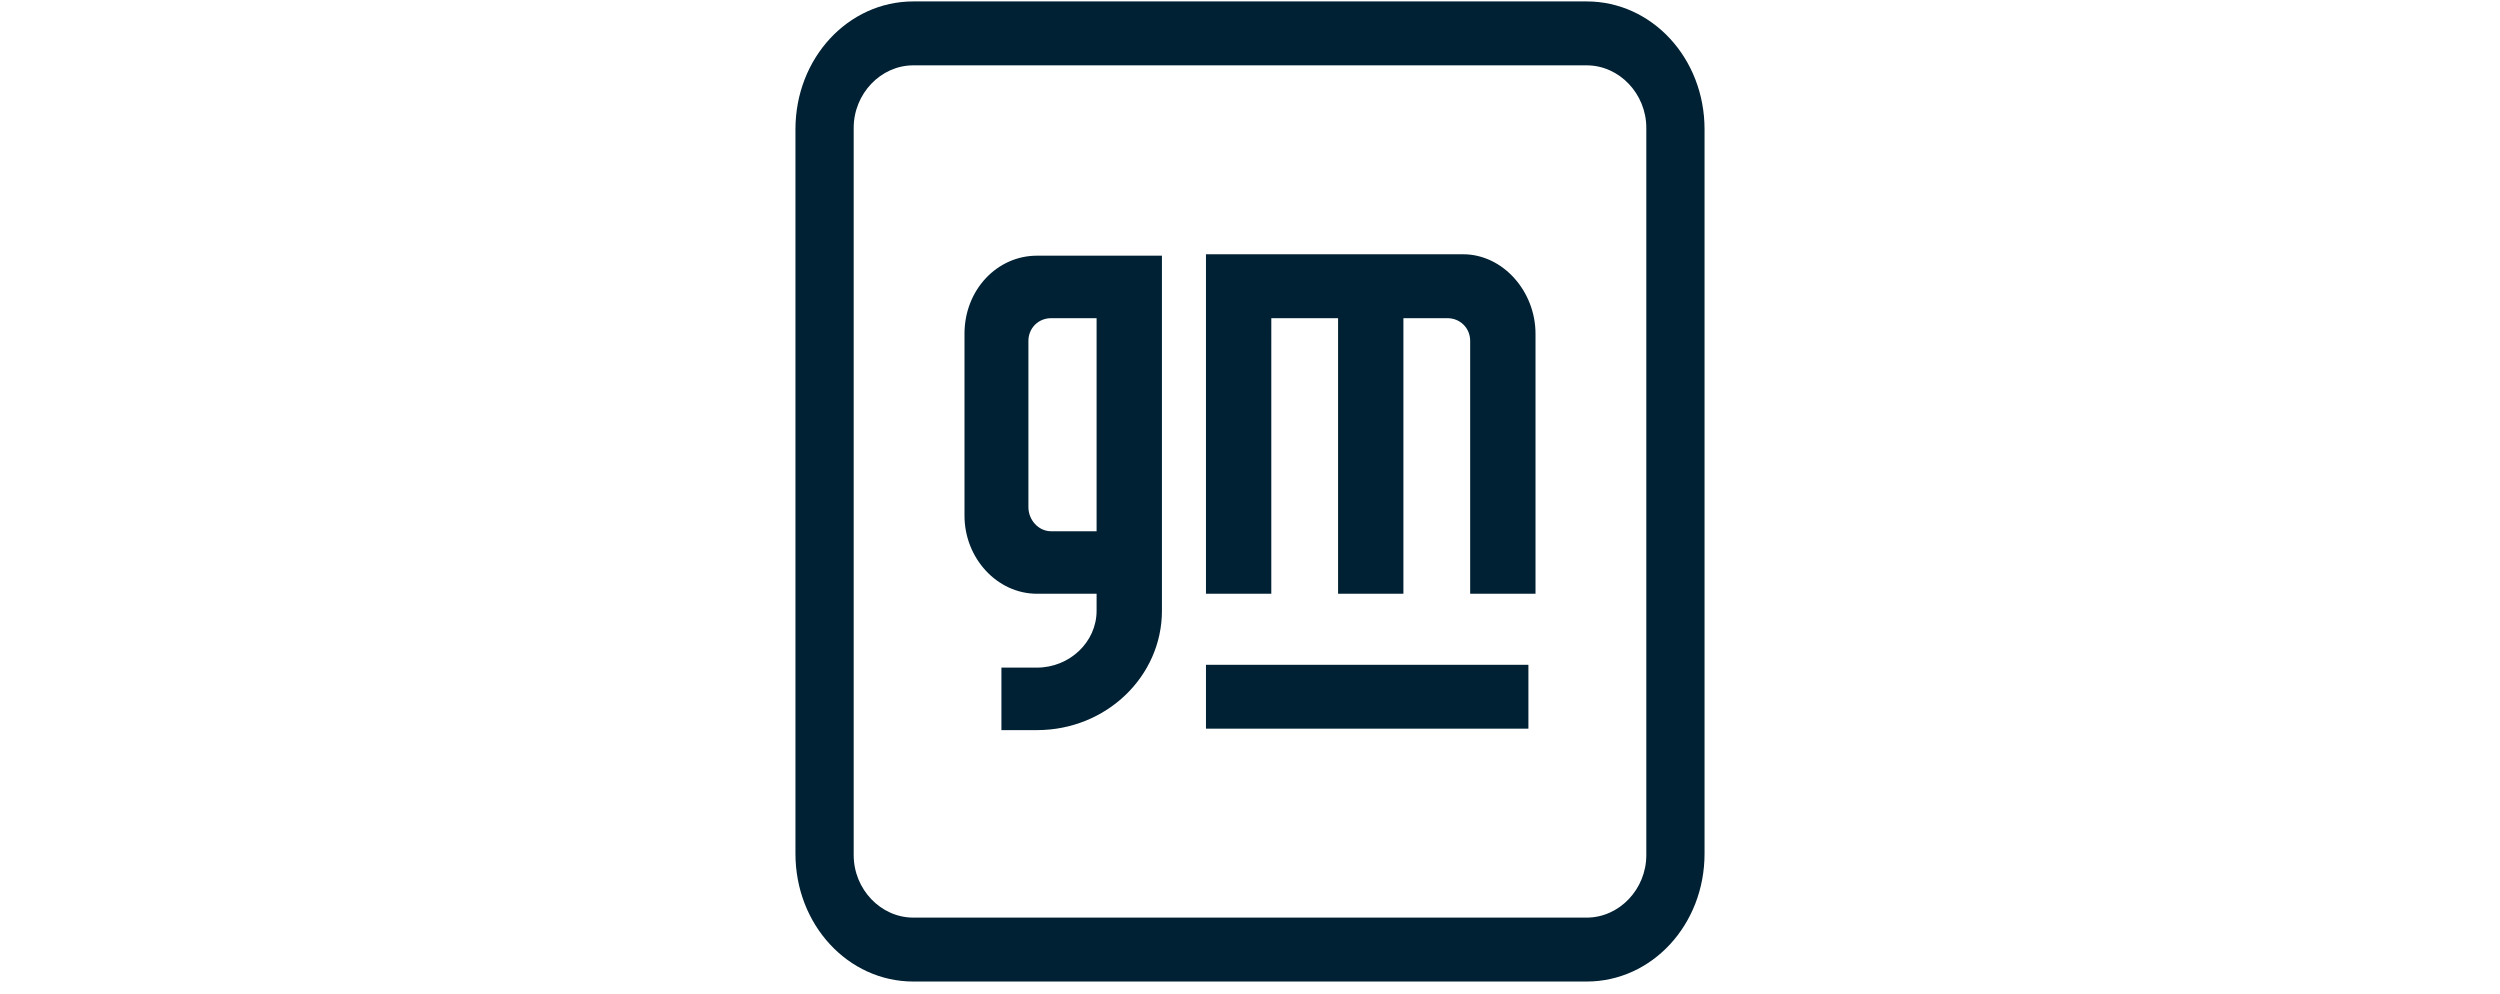
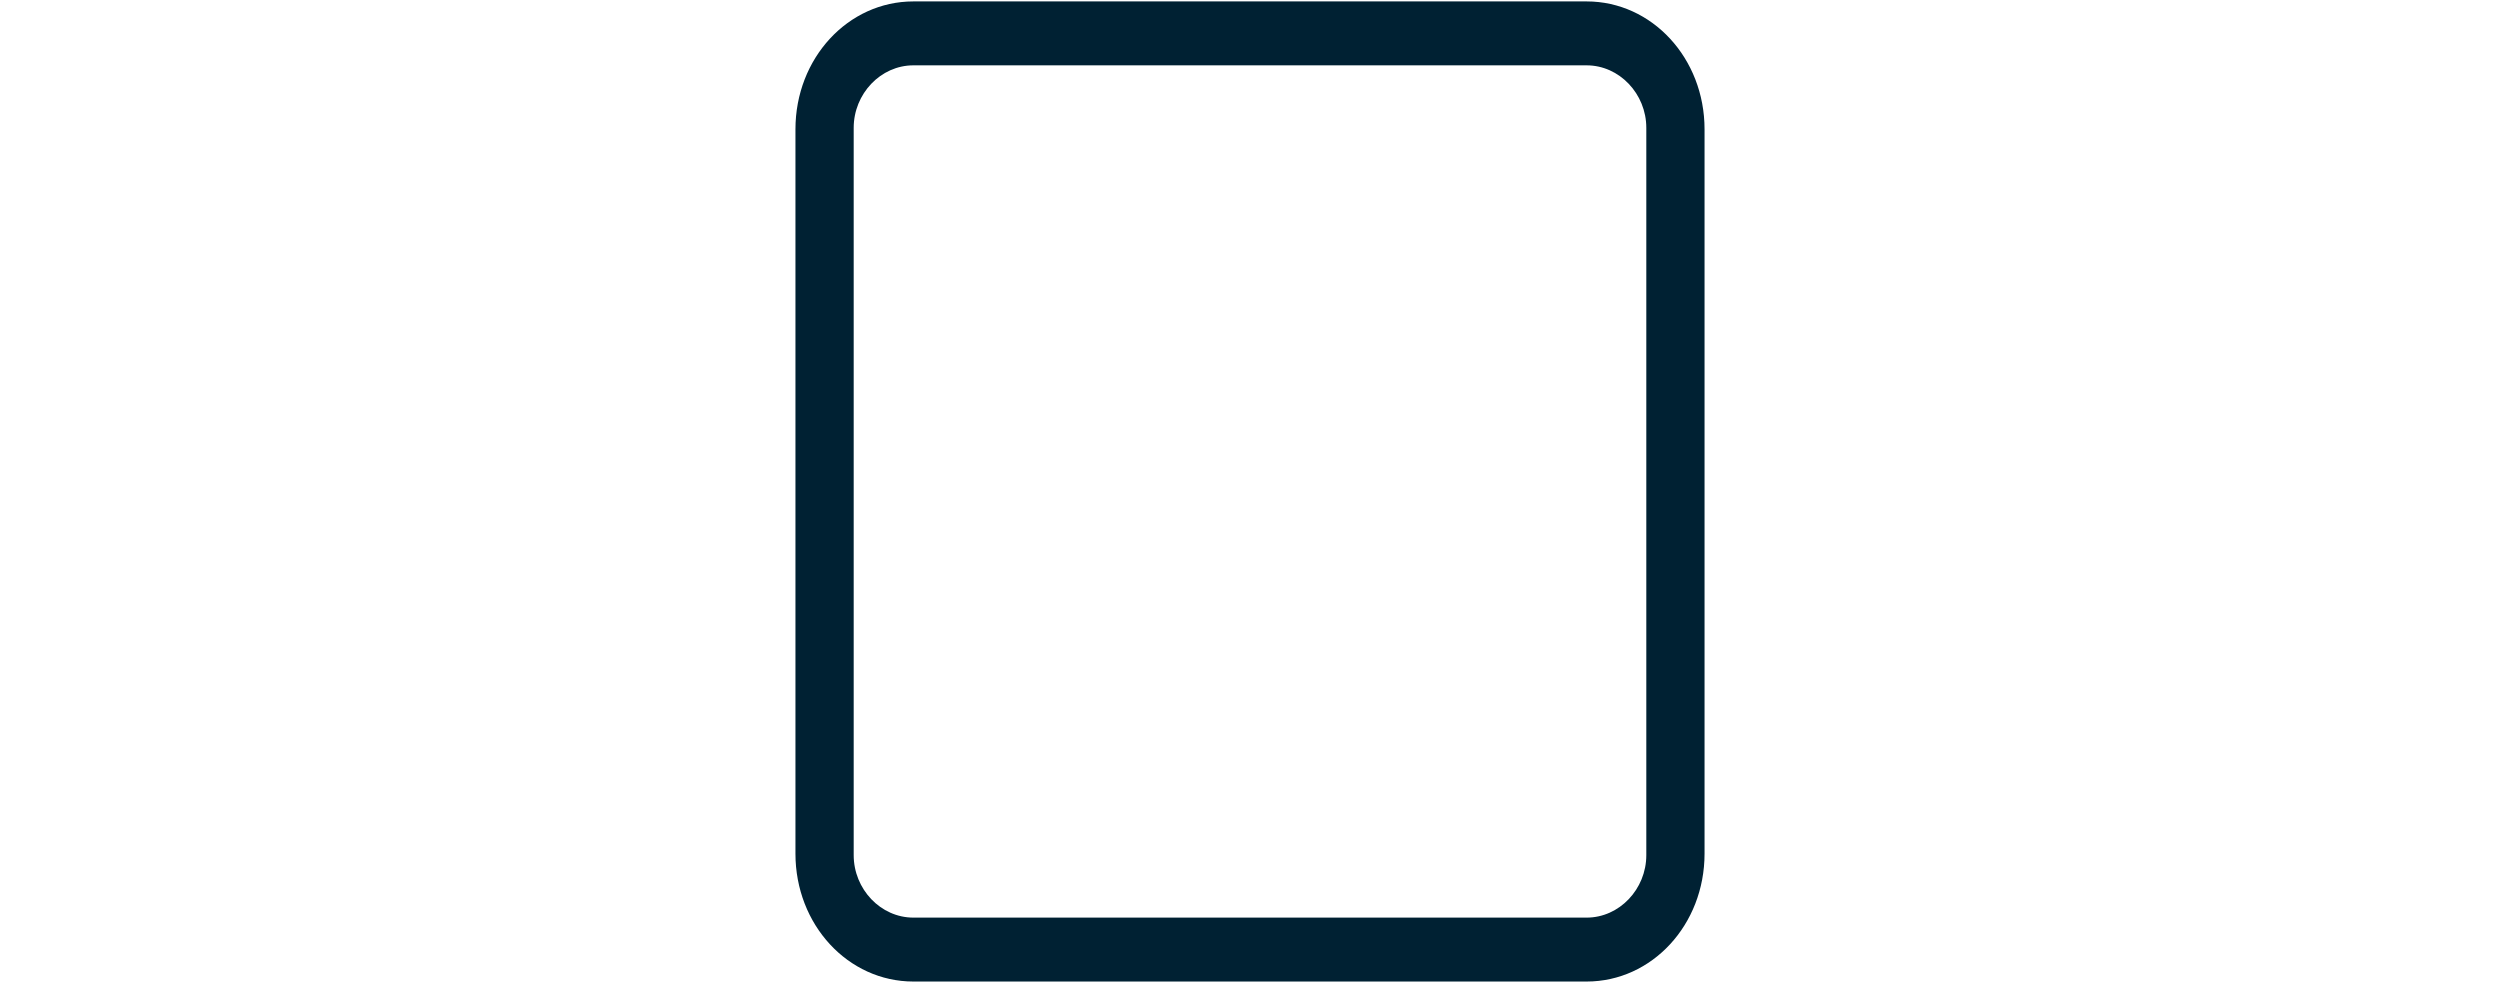
<svg xmlns="http://www.w3.org/2000/svg" width="176" height="70" fill="none" viewBox="0 0 176 70">
-   <path fill="#002133" d="M64.3.1c-4.6 0-8.3 4-8.3 9v51c0 5 3.7 9 8.3 9h47.4c4.6 0 8.3-4 8.3-9v-51c0-5-3.7-9-8.3-9H64.3Zm0 4.5h47.4c2.3 0 4.2 2 4.2 4.4v51.2c0 2.4-1.9 4.4-4.2 4.4H64.3c-2.3 0-4.2-2-4.2-4.4V9c0-2.4 1.9-4.4 4.2-4.4Z" />
-   <path fill="#002133" d="M84.9 46.8v4.5h22.7v-4.5H85ZM84.9 18v23.8h4.6V22.4h4.7v19.4h4.6V22.4h3.1c.9 0 1.6.7 1.6 1.6v17.8h4.6V23.5c0-3-2.3-5.6-5.1-5.6H84.9ZM73 18c-2.8 0-5.1 2.4-5.1 5.5v12.8c0 3 2.3 5.5 5.1 5.5h4.2V43c0 2.2-1.9 4-4.2 4h-2.5v4.4H73c4.9 0 8.8-3.8 8.8-8.4V18H73Zm1 4.4h3.2v15H74c-.9 0-1.6-.8-1.6-1.7V24c0-.9.7-1.6 1.6-1.6Z" />
+   <path fill="#002133" d="M64.3.1c-4.6 0-8.3 4-8.3 9v51c0 5 3.7 9 8.3 9h47.4c4.6 0 8.3-4 8.3-9v-51c0-5-3.7-9-8.3-9H64.3Zm0 4.5h47.4c2.3 0 4.2 2 4.2 4.4v51.2c0 2.4-1.9 4.4-4.2 4.4H64.3c-2.3 0-4.2-2-4.2-4.4V9c0-2.4 1.9-4.4 4.2-4.4" />
</svg>